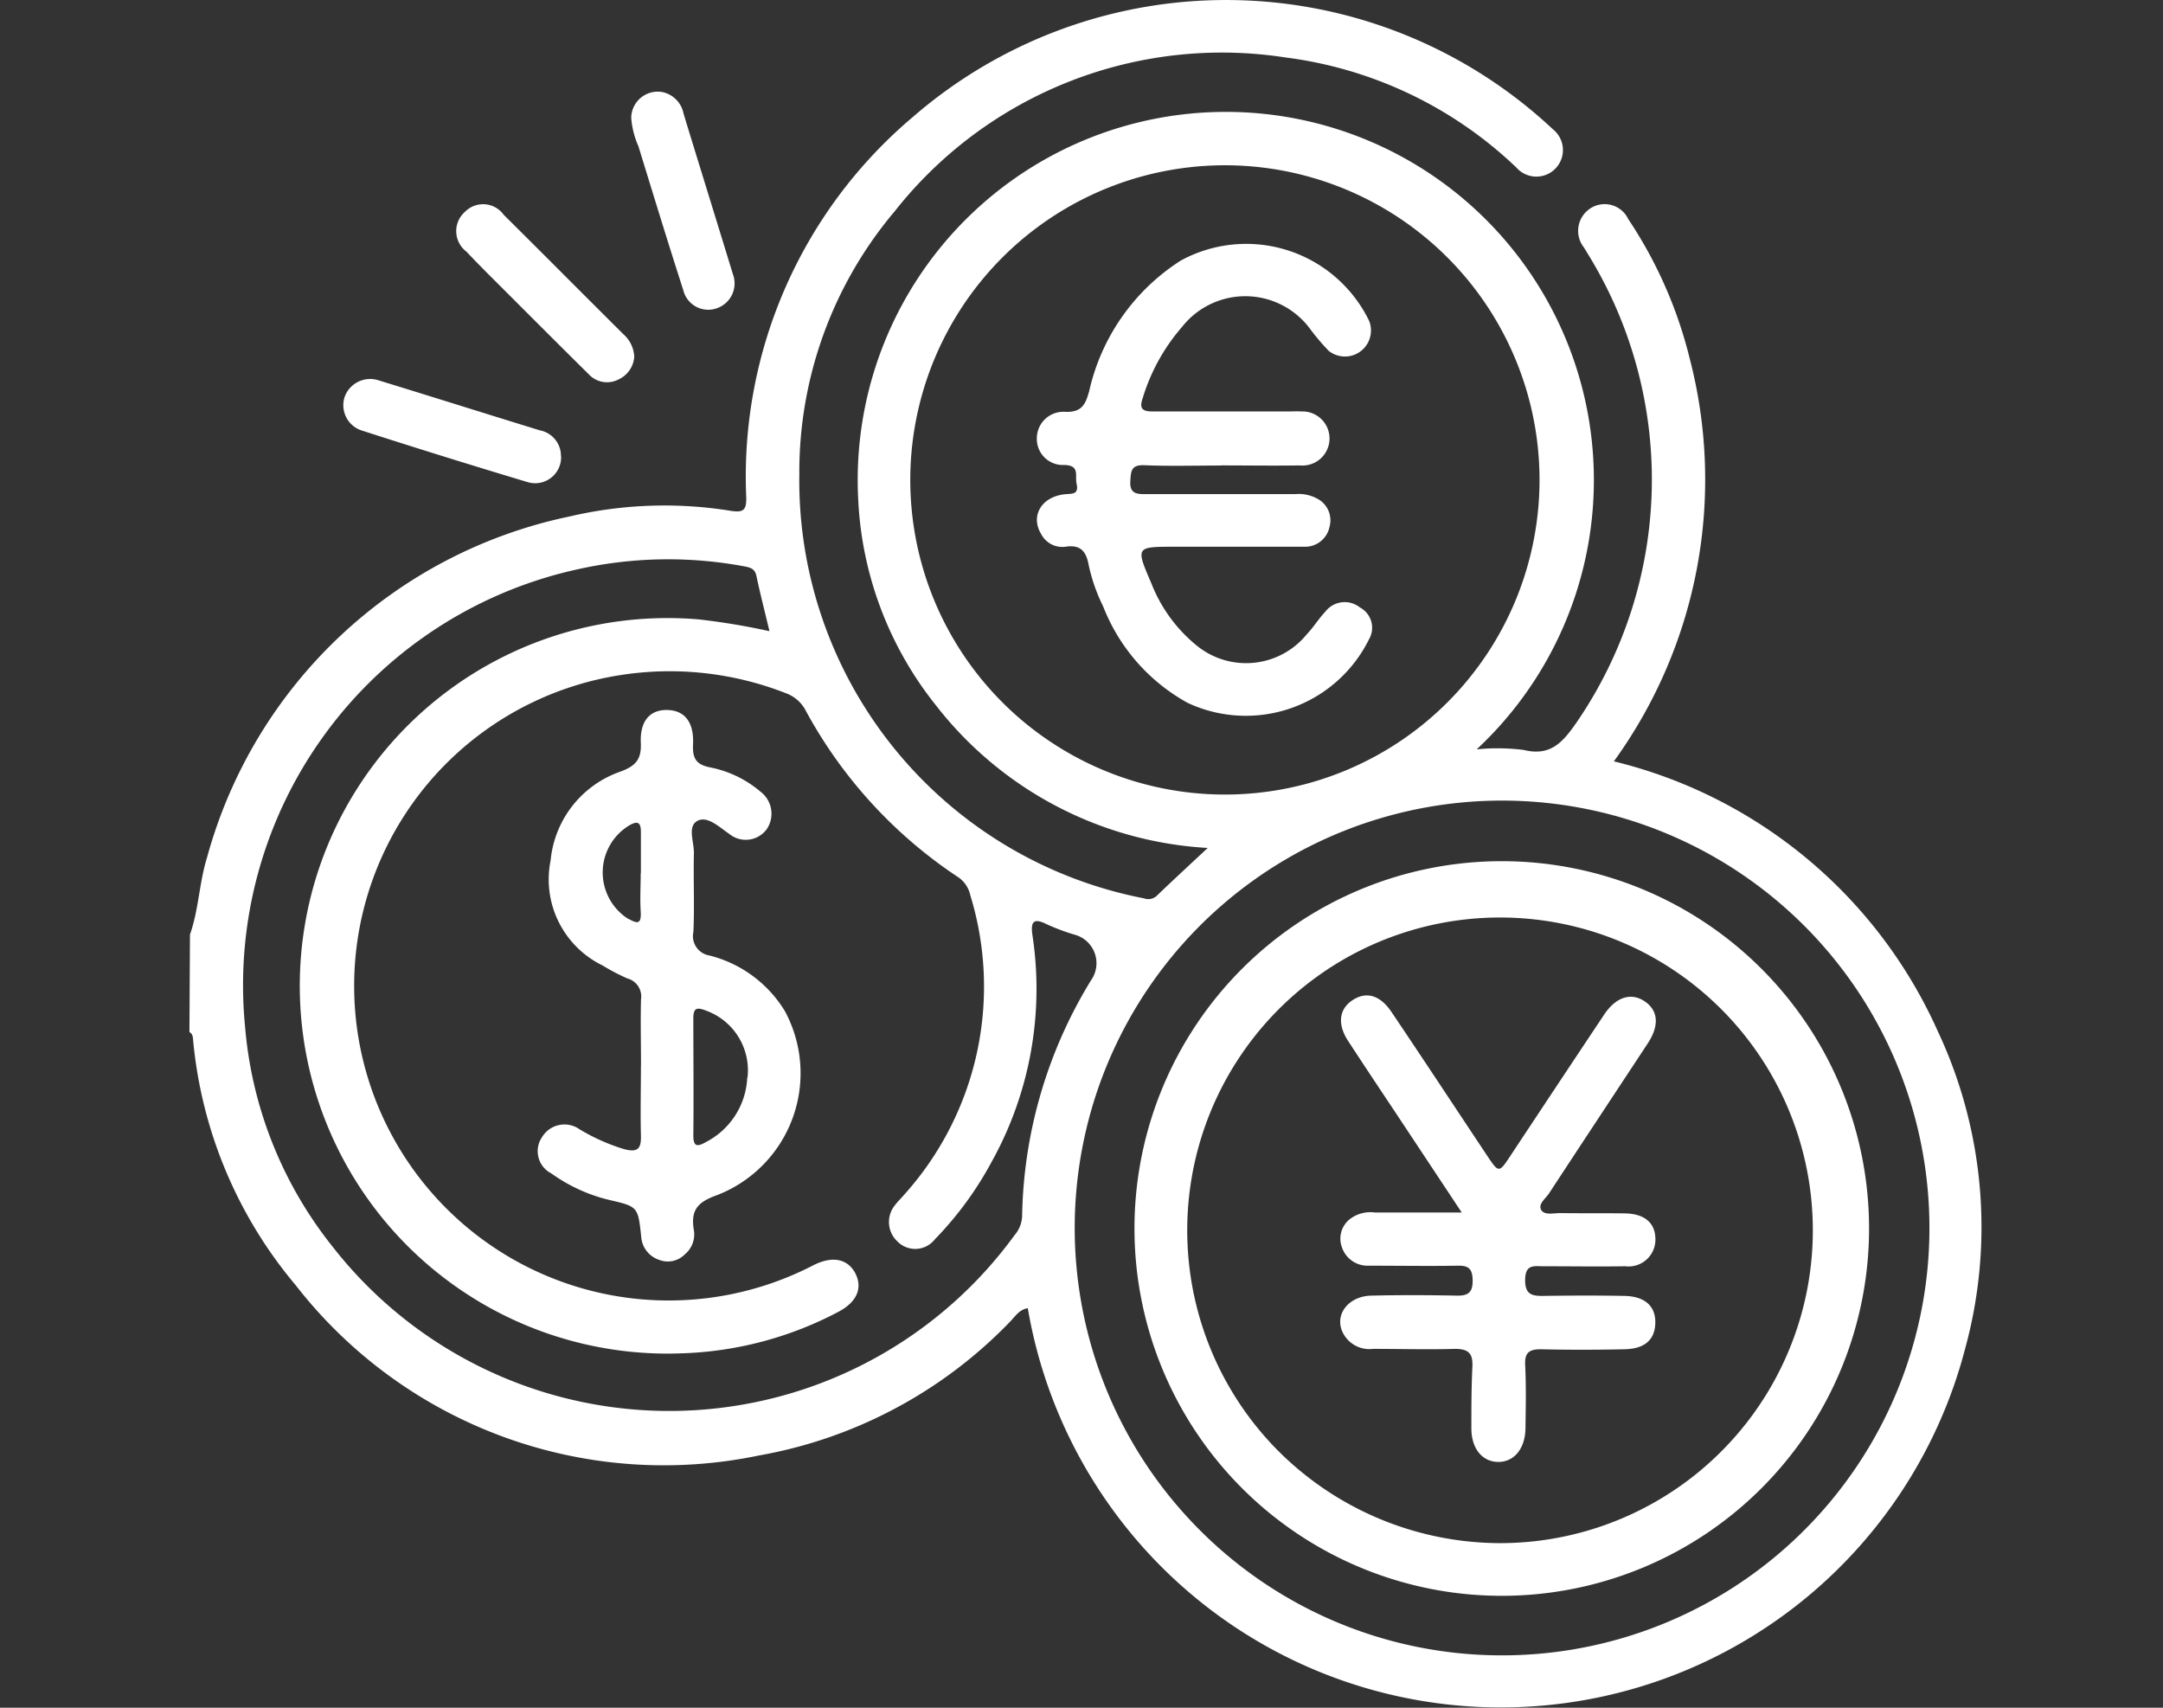
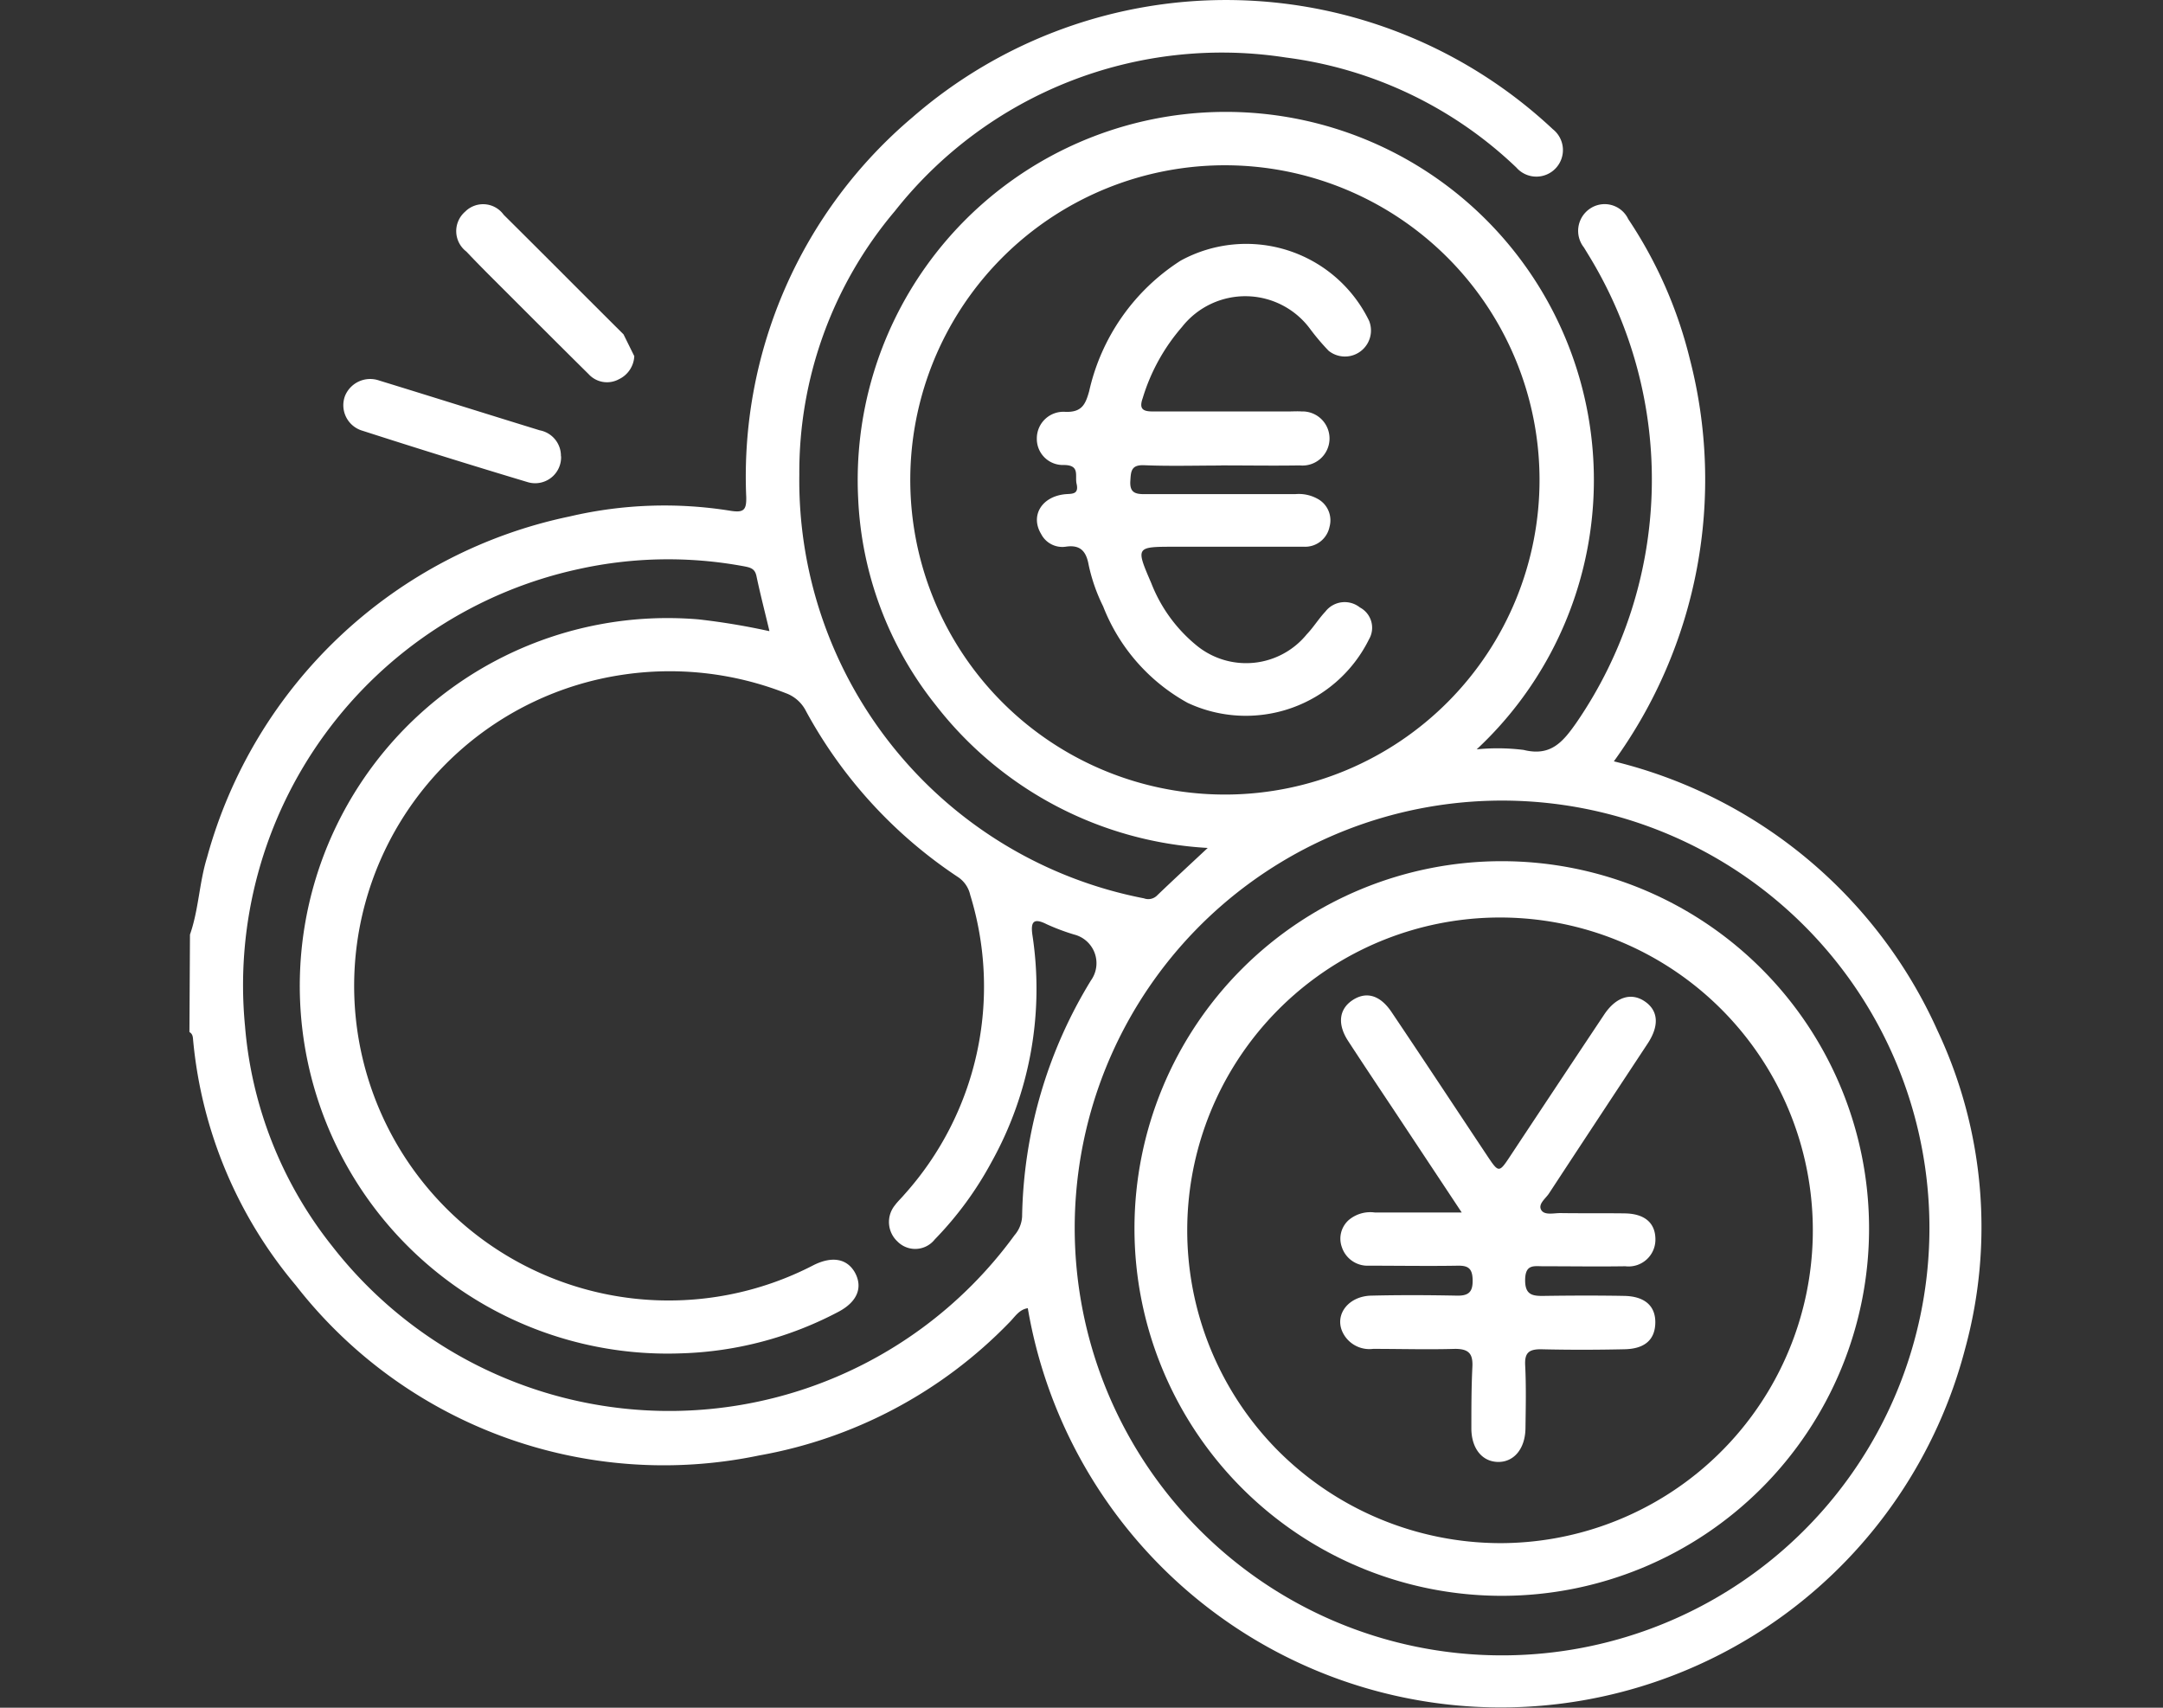
<svg xmlns="http://www.w3.org/2000/svg" width="57" height="45" viewBox="0 0 57 45">
  <rect x="0" y="0" width="57" height="45" fill="#333333" stroke="none" />
  <defs>
    <clipPath id="clip-choose-icon7">
      <rect width="57" height="45" />
    </clipPath>
  </defs>
  <g id="choose-icon7" clip-path="url(#clip-choose-icon7)">
    <g id="Group_25749" data-name="Group 25749" transform="translate(5 0)">
      <path id="Path_14704" data-name="Path 14704" d="M140.3,453.937c.231-.656.243-1.367.451-2.036a12.564,12.564,0,0,1,9.559-8.983,10.951,10.951,0,0,1,4.249-.146c.338.051.408-.03.4-.363a12.392,12.392,0,0,1,4.38-10.007,12.593,12.593,0,0,1,16.876.313.7.7,0,1,1-.961,1.01,10.768,10.768,0,0,0-6.078-2.9,10.98,10.98,0,0,0-10.3,4.047,10.65,10.65,0,0,0-2.518,6.943,11.218,11.218,0,0,0,9.082,11.167.328.328,0,0,0,.336-.066c.426-.41.861-.81,1.344-1.262a9.763,9.763,0,0,1-7.166-3.763,9.387,9.387,0,0,1-2.046-5.458,9.7,9.7,0,1,1,16.3,6.623,5.555,5.555,0,0,1,1.237.015c.712.177,1.032-.205,1.389-.715a11.319,11.319,0,0,0,.3-12.361l-.1-.164a.705.705,0,0,1,.148-1.015.688.688,0,0,1,1.02.267,11.587,11.587,0,0,1,1.621,3.68,12.661,12.661,0,0,1-2,10.609,12.622,12.622,0,0,1,8.531,7.1,12.14,12.14,0,0,1,.725,8.38,12.645,12.645,0,0,1-24.7-1.07c-.236.036-.345.238-.492.381a12.12,12.12,0,0,1-6.592,3.5,12.287,12.287,0,0,1-12.209-4.487,11.7,11.7,0,0,1-2.7-6.427c-.01-.087,0-.187-.1-.243Zm15.27-8c-.126-.527-.244-.984-.341-1.444-.039-.19-.144-.225-.315-.258a10.934,10.934,0,0,0-4.378.072,11.221,11.221,0,0,0-8.785,12.044,10.706,10.706,0,0,0,2.3,5.8,11.254,11.254,0,0,0,17.978-.292.82.82,0,0,0,.2-.492,12.279,12.279,0,0,1,1.814-6.222.779.779,0,0,0-.443-1.209,5.708,5.708,0,0,1-.728-.274c-.361-.182-.418-.039-.371.29a9.384,9.384,0,0,1-1.081,5.984,9.093,9.093,0,0,1-1.493,2.034.656.656,0,0,1-.984.053.7.7,0,0,1-.064-.956c.074-.1.164-.182.243-.276a8.2,8.2,0,0,0,1.739-7.9.763.763,0,0,0-.328-.474,12.26,12.26,0,0,1-4-4.37.963.963,0,0,0-.53-.471,8.39,8.39,0,0,0-4.326-.482,8.289,8.289,0,1,0,5.063,15.55c.492-.243.879-.164,1.084.2.217.4.054.778-.443,1.037a9.455,9.455,0,0,1-4.139,1.091,9.691,9.691,0,1,1,.459-19.341,18.025,18.025,0,0,1,1.855.308m20.308-4.008a8.291,8.291,0,1,0-8.239,8.316,8.291,8.291,0,0,0,8.239-8.316M174.81,472.93a11.262,11.262,0,1,0-7.983-3.386,11.239,11.239,0,0,0,7.983,3.386" transform="translate(-140.294 -429.31)" fill="#fff" />
-       <path id="Path_14705" data-name="Path 14705" d="M148.18,430.789a.717.717,0,0,1,.586.573c.431,1.411.869,2.818,1.3,4.229a.692.692,0,0,1-.407.894.676.676,0,0,1-.9-.472c-.407-1.262-.794-2.528-1.183-3.794a2.252,2.252,0,0,1-.189-.748.7.7,0,0,1,.8-.681" transform="translate(-135.753 -428.368)" fill="#fff" />
      <path id="Path_14706" data-name="Path 14706" d="M148.5,437.436a.684.684,0,0,1-.869.684q-2.187-.656-4.362-1.357a.7.7,0,0,1-.463-.919.717.717,0,0,1,.9-.405c1.411.433,2.82.878,4.231,1.312a.684.684,0,0,1,.559.684" transform="translate(-138.714 -425.412)" fill="#fff" />
-       <path id="Path_14707" data-name="Path 14707" d="M149.266,436.595a.71.71,0,0,1-.407.609.656.656,0,0,1-.8-.139c-.7-.691-1.391-1.383-2.085-2.077-.381-.381-.763-.756-1.132-1.148a.677.677,0,0,1-.034-1.052.668.668,0,0,1,1.016.081c1.056,1.047,2.1,2.1,3.158,3.151a.843.843,0,0,1,.282.573" transform="translate(-137.551 -427.21)" fill="#fff" />
-       <path id="Path_14708" data-name="Path 14708" d="M148.607,450.091c0-.582-.015-1.166,0-1.749a.492.492,0,0,0-.358-.553,5.334,5.334,0,0,1-.656-.343,2.521,2.521,0,0,1-1.368-2.768,2.754,2.754,0,0,1,1.829-2.336c.418-.151.568-.328.548-.764-.026-.582.249-.876.705-.863s.7.328.671.907c-.016.369.079.536.468.609a2.912,2.912,0,0,1,1.312.638.727.727,0,0,1,.164.984.685.685,0,0,1-.984.131c-.266-.18-.581-.492-.847-.346s-.084.558-.09.851c-.016.691.018,1.381-.013,2.07a.518.518,0,0,0,.422.625,3.256,3.256,0,0,1,1.987,1.463,3.445,3.445,0,0,1-1.8,4.857c-.509.182-.679.4-.6.9a.682.682,0,0,1-.236.656.63.63,0,0,1-.678.144.692.692,0,0,1-.471-.617c-.084-.778-.085-.787-.835-.96a4.345,4.345,0,0,1-1.532-.7.656.656,0,0,1-.248-.953.689.689,0,0,1,.994-.208,5.224,5.224,0,0,0,1.168.52c.374.1.456-.023.446-.366-.016-.614,0-1.229,0-1.842Zm2.807.308a1.673,1.673,0,0,0-1.1-1.765c-.256-.1-.328-.051-.328.213,0,1.027.011,2.054,0,3.081,0,.3.107.3.328.174a2.013,2.013,0,0,0,1.093-1.7m-2.813-5.381h.01v-1.1c0-.267-.108-.281-.308-.164a1.449,1.449,0,0,0-.056,2.443c.246.13.382.205.359-.177-.021-.328,0-.673,0-1.009" transform="translate(-136.715 -422.006)" fill="#fff" />
+       <path id="Path_14707" data-name="Path 14707" d="M149.266,436.595a.71.71,0,0,1-.407.609.656.656,0,0,1-.8-.139c-.7-.691-1.391-1.383-2.085-2.077-.381-.381-.763-.756-1.132-1.148a.677.677,0,0,1-.034-1.052.668.668,0,0,1,1.016.081c1.056,1.047,2.1,2.1,3.158,3.151" transform="translate(-137.551 -427.21)" fill="#fff" />
      <path id="Path_14709" data-name="Path 14709" d="M158.756,439.068c-.676,0-1.352.02-2.026-.008-.345-.015-.349.164-.364.413-.02.308.128.351.384.349h3.96a1.017,1.017,0,0,1,.577.116.643.643,0,0,1,.328.745.656.656,0,0,1-.669.525h-3.407c-1.032,0-1.035,0-.623.955a3.986,3.986,0,0,0,1.206,1.655,2.06,2.06,0,0,0,2.891-.3c.179-.187.318-.415.492-.6a.643.643,0,0,1,.911-.11.605.605,0,0,1,.239.84,3.621,3.621,0,0,1-4.777,1.675,4.957,4.957,0,0,1-2.229-2.544,4.628,4.628,0,0,1-.379-1.081c-.061-.345-.2-.551-.6-.492a.628.628,0,0,1-.656-.336c-.282-.468,0-.968.607-1.043.18-.023.4.028.328-.281-.048-.207.1-.492-.338-.492a.686.686,0,0,1-.709-.7.7.7,0,0,1,.758-.7c.435.013.525-.207.62-.54a5.517,5.517,0,0,1,2.412-3.445,3.6,3.6,0,0,1,4.967,1.588.686.686,0,0,1-1.068.787,6.026,6.026,0,0,1-.476-.56,2.123,2.123,0,0,0-3.388-.067,5.109,5.109,0,0,0-1.035,1.875c-.1.281,0,.353.266.351h3.591c.108,0,.217-.008.328,0a.713.713,0,1,1-.046,1.422c-.691.011-1.381,0-2.072,0" transform="translate(-131.579 -426.801)" fill="#fff" />
      <path id="Path_14710" data-name="Path 14710" d="M165.149,462.5a9.679,9.679,0,1,1,9.679-9.679,9.679,9.679,0,0,1-9.679,9.679m-.038-1.388a8.243,8.243,0,1,0-5.915-2.494,8.294,8.294,0,0,0,5.915,2.494" transform="translate(-130.574 -420.449)" fill="#fff" />
      <path id="Path_14711" data-name="Path 14711" d="M161.992,451.044l-1.818-2.743c-.4-.6-.8-1.2-1.191-1.8-.281-.43-.243-.82.092-1.058.367-.258.74-.164,1.048.29.847,1.258,1.682,2.526,2.523,3.79.308.461.313.461.617,0q1.23-1.86,2.469-3.719c.313-.469.717-.589,1.075-.341s.372.645.074,1.1c-.865,1.312-1.739,2.636-2.605,3.957-.089.135-.29.276-.207.43s.336.085.512.087c.568.008,1.137,0,1.7.008.523.01.8.256.8.686a.707.707,0,0,1-.792.707c-.72.011-1.442,0-2.164,0-.241,0-.469-.059-.477.348s.19.438.492.433c.705-.01,1.412-.013,2.118,0,.55.01.832.272.82.719s-.29.676-.809.687c-.737.016-1.476.018-2.21,0-.318,0-.427.1-.41.423.028.551.015,1.106.008,1.657s-.312.9-.732.889-.691-.366-.694-.876c0-.536,0-1.074.026-1.611.02-.349-.077-.492-.453-.492-.72.021-1.444,0-2.164,0a.782.782,0,0,1-.82-.479c-.18-.453.189-.91.771-.924.751-.018,1.5-.015,2.256,0,.328.008.427-.11.417-.43-.01-.285-.118-.364-.389-.359-.783.013-1.565,0-2.348,0a.713.713,0,0,1-.71-.492.656.656,0,0,1,.187-.715.882.882,0,0,1,.689-.194h2.3" transform="translate(-128.457 -419.071)" fill="#fff" />
    </g>
  </g>
</svg>